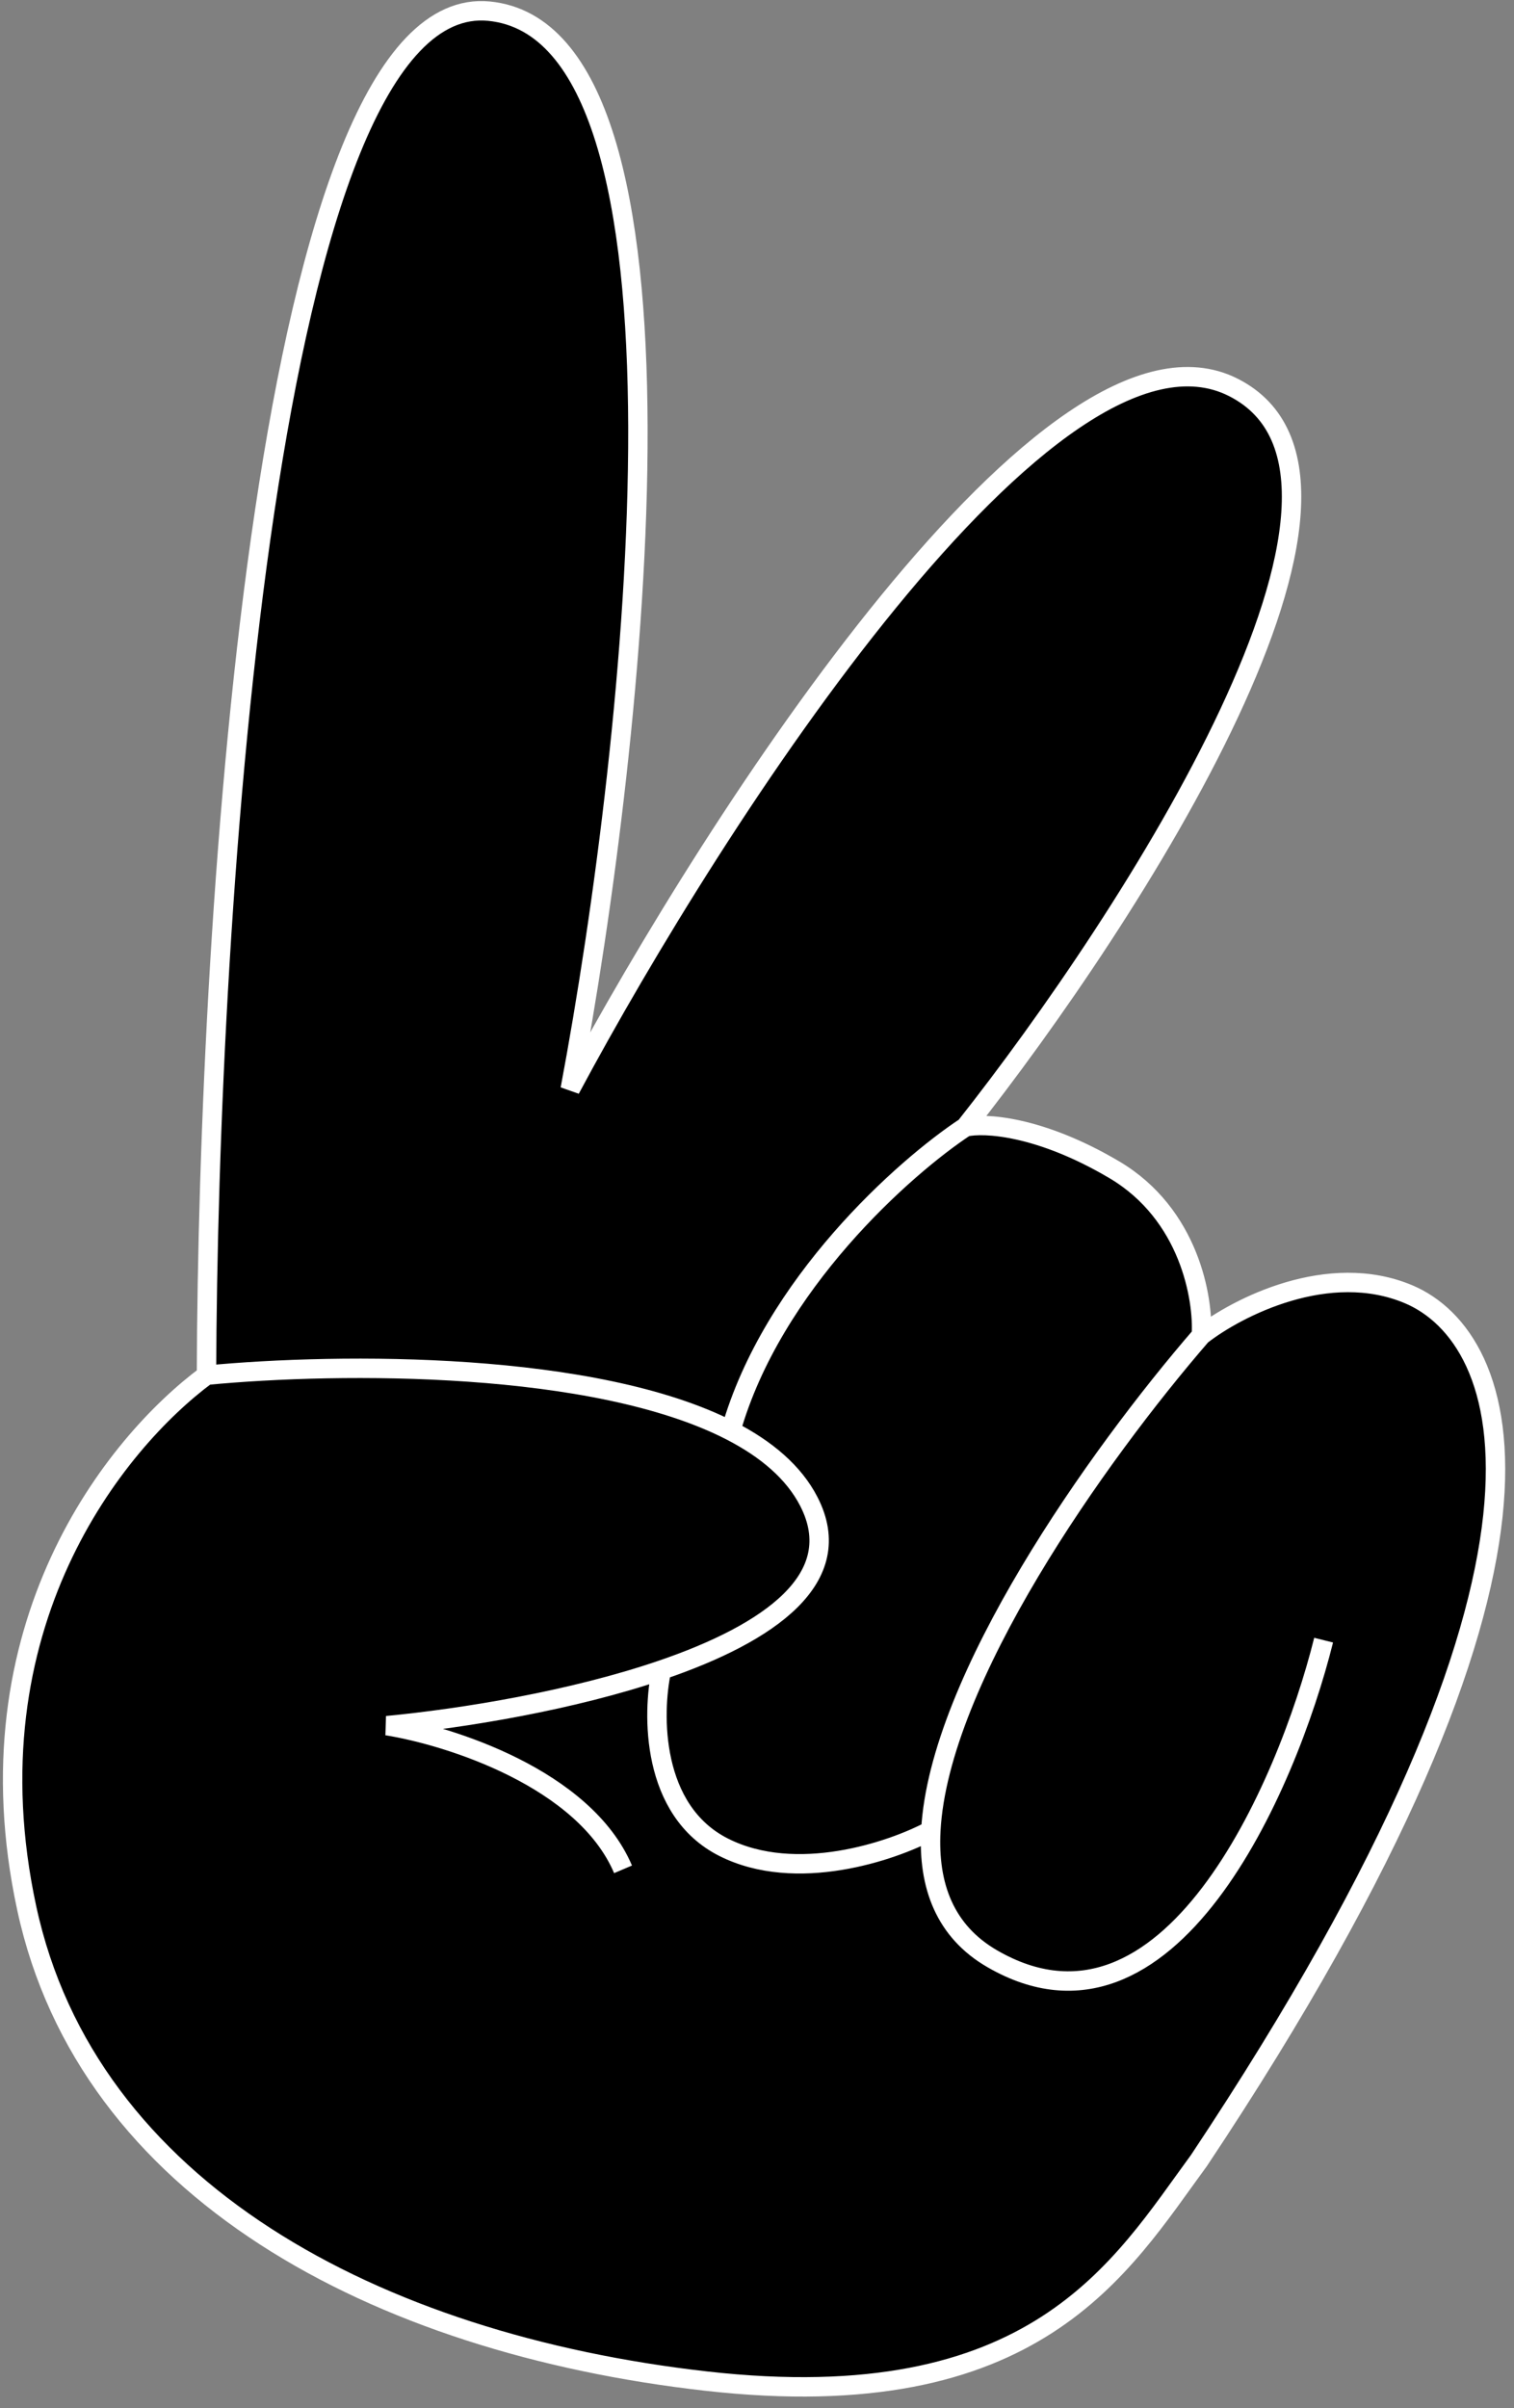
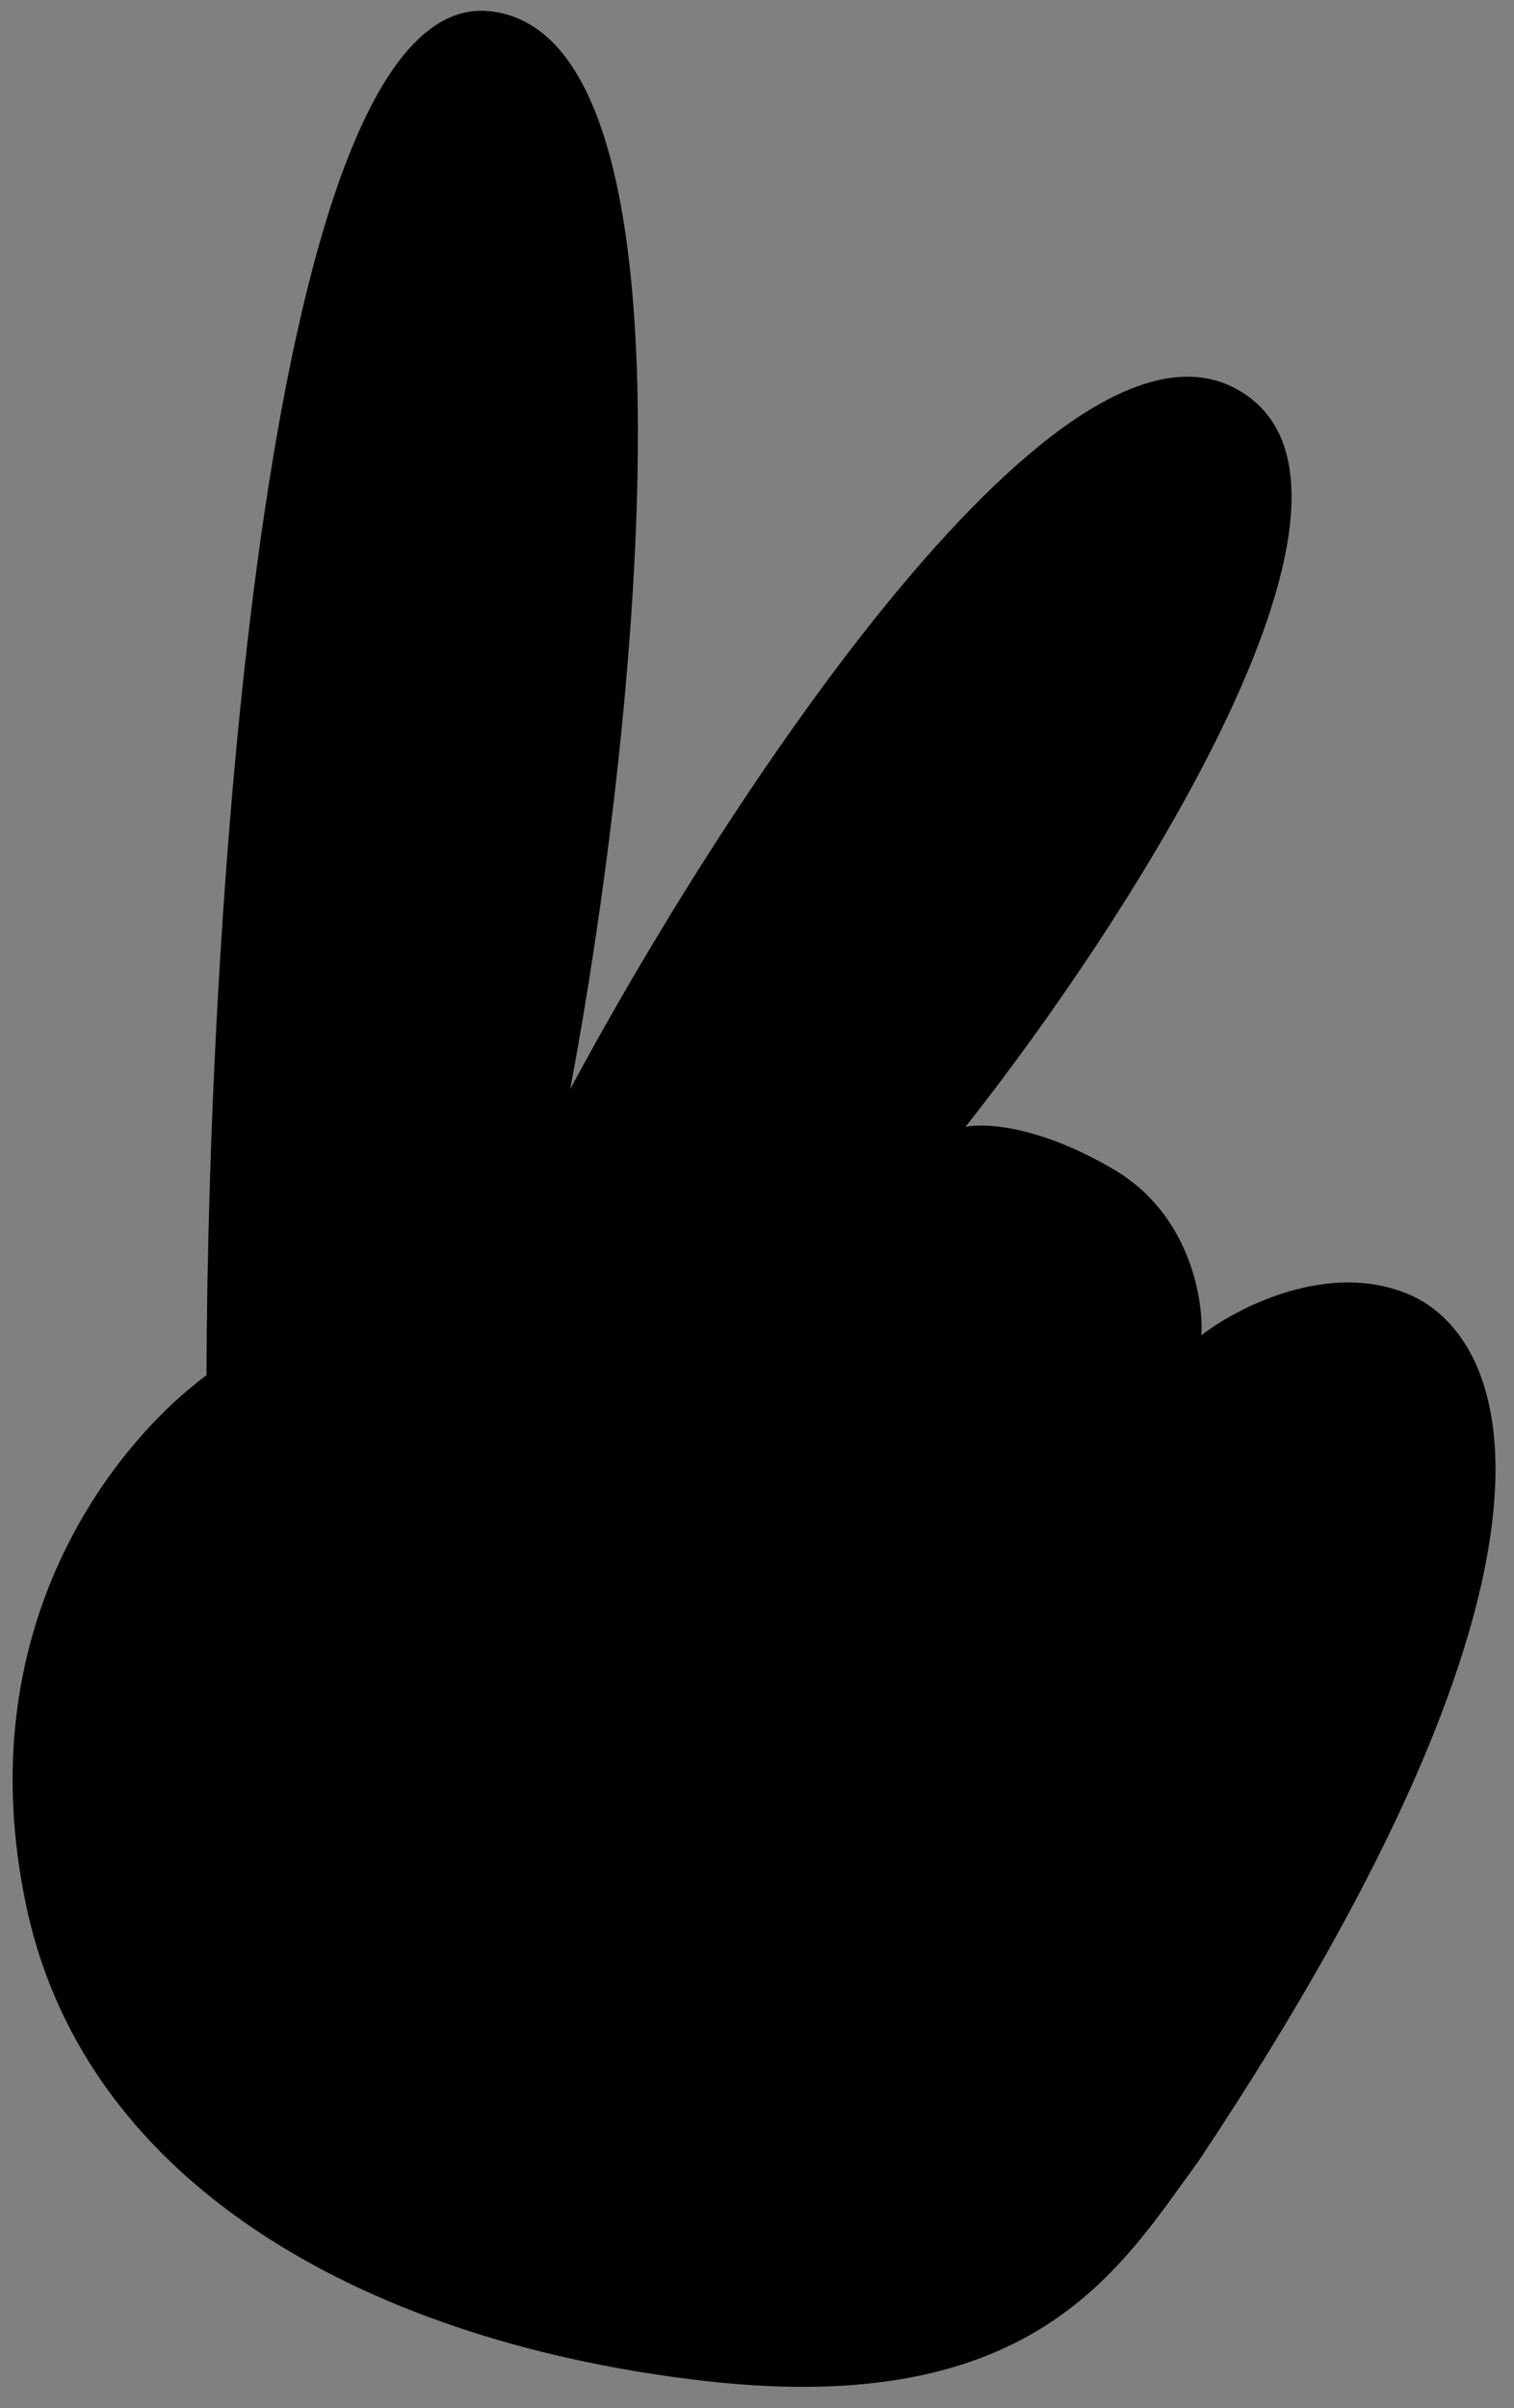
<svg xmlns="http://www.w3.org/2000/svg" width="78" height="124" viewBox="0 0 78 124" fill="none">
  <rect x="0" y="0" width="78" height="124" fill="#808080" stroke="none" />
  <path d="M10.638 70.81C10.706 46.928 13.714 -0.554 25.197 0.575C36.679 1.704 32.768 38.05 29.377 56.082C36.874 42.071 54.202 15.229 63.537 19.945C72.872 24.661 58.227 47.297 49.738 58.026C50.685 57.809 53.544 57.947 57.411 60.233C61.277 62.521 62.01 66.868 61.894 68.755C63.734 67.322 68.449 64.892 72.584 66.648C77.752 68.842 82.561 80.031 61.771 111.243C57.749 116.72 53.386 124.527 36.364 122.602C19.342 120.676 4.507 112.765 1.377 98.252C-1.753 83.739 5.953 74.283 10.638 70.81Z" fill="black" />
-   <path d="M10.638 70.81C10.706 46.928 13.714 -0.554 25.197 0.575C36.679 1.704 32.768 38.05 29.377 56.082C36.874 42.071 54.202 15.229 63.537 19.945C72.872 24.661 58.227 47.297 49.738 58.026M10.638 70.81C5.953 74.283 -1.753 83.739 1.377 98.252C4.507 112.765 19.342 120.676 36.364 122.602C53.386 124.527 57.749 116.72 61.771 111.243C82.561 80.031 77.752 68.842 72.584 66.648C68.449 64.892 63.734 67.322 61.894 68.755M10.638 70.81C17.603 70.144 30.668 70.082 37.649 73.671M49.738 58.026C50.685 57.809 53.544 57.947 57.411 60.233C61.277 62.521 62.01 66.868 61.894 68.755M49.738 58.026C46.599 60.096 39.788 66.124 37.649 73.671M61.894 68.755C56.5 74.986 48.373 86.479 47.956 94.252M32.099 96.253C30.11 91.576 23.16 89.373 19.934 88.855C23.912 88.475 29.498 87.553 34.081 85.99M37.649 73.671C39.482 74.614 40.896 75.808 41.669 77.31C43.706 81.263 39.63 84.097 34.081 85.99M68.192 84.452C66.278 92.106 60.184 106.103 51.117 100.855C48.686 99.448 47.804 97.1 47.956 94.252M34.081 85.99C33.59 88.246 33.544 93.228 37.278 95.114C41.012 97.001 45.953 95.326 47.956 94.252" stroke="white" />
</svg>